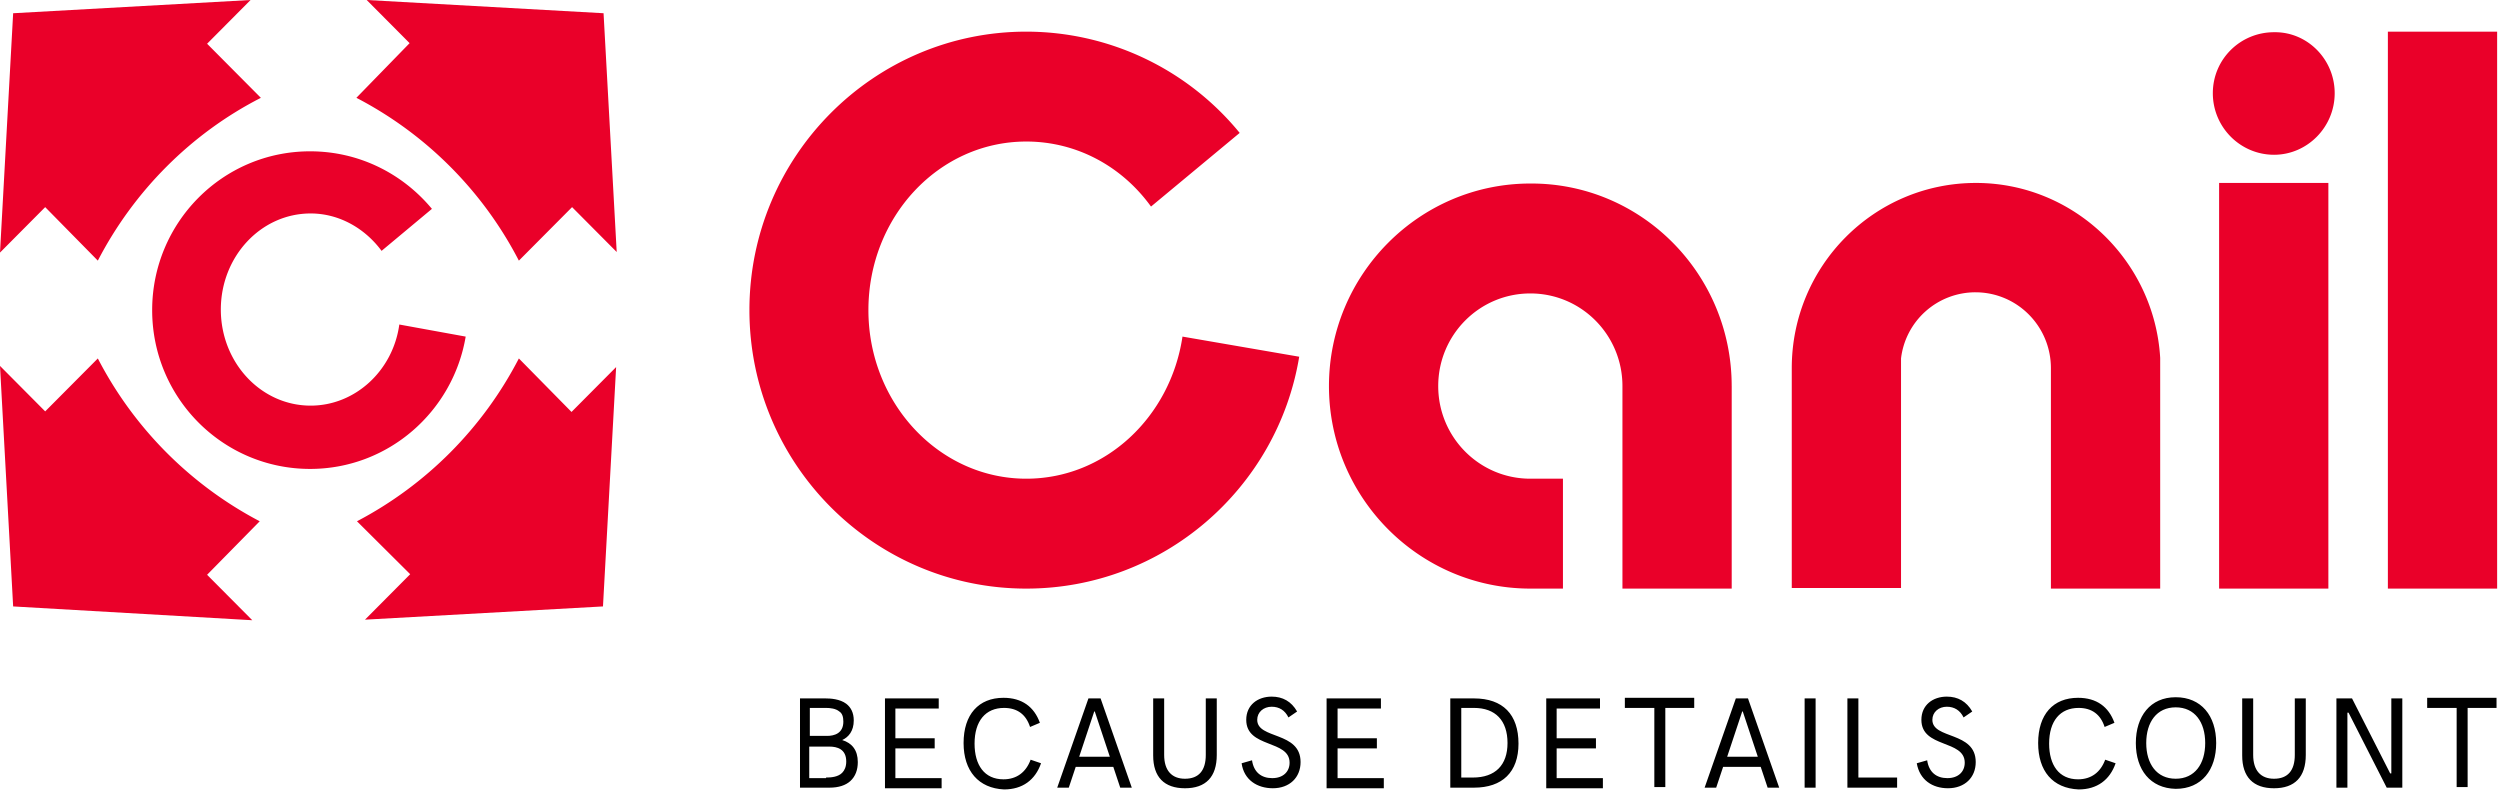
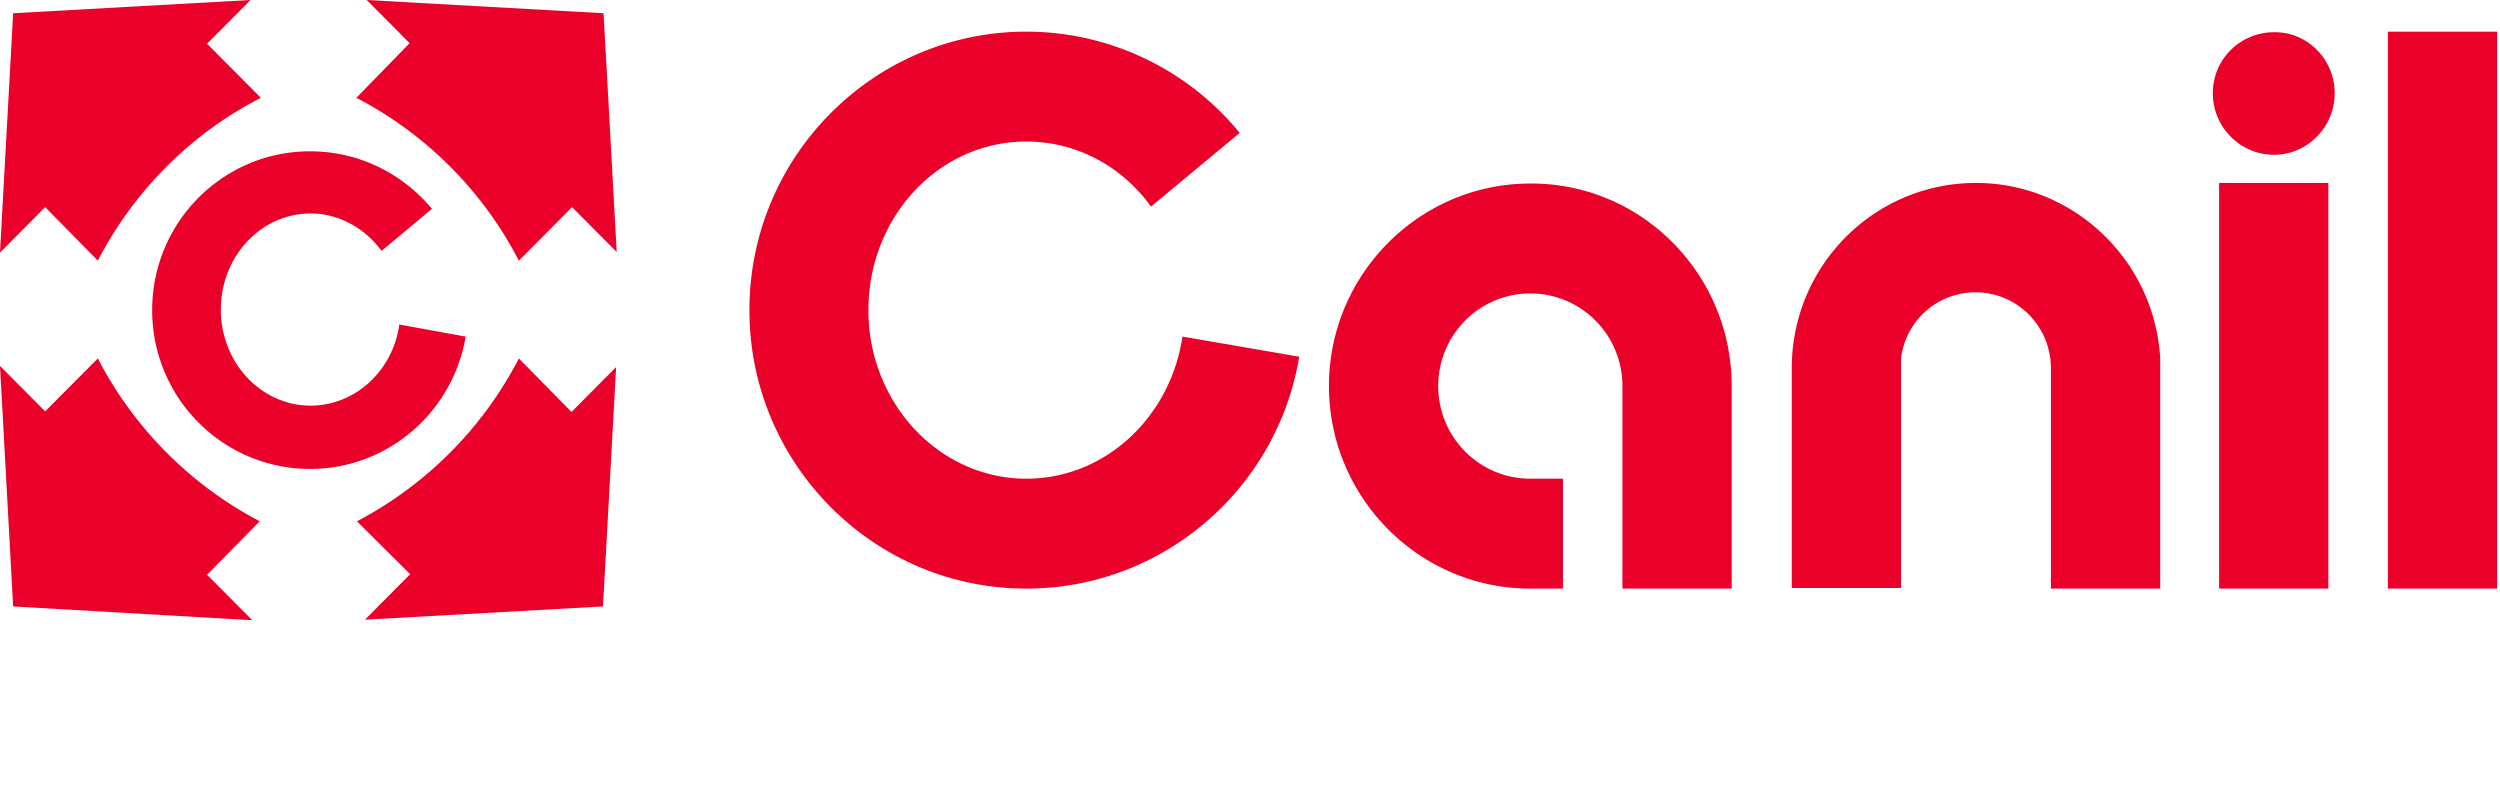
<svg xmlns="http://www.w3.org/2000/svg" width="173" height="55">
  <g fill="none">
    <g fill="#EA0029">
      <path d="M153.562 12.661h7.561V40.73h-7.561zM165.241 2.19h7.561v38.541h-7.561zM141.923 40.73V25.482c0-2.906-2.335-5.255-5.225-5.255a5.187 5.187 0 0 0-5.147 4.579V40.69h-7.561V25.48c0-7.087 5.7-12.82 12.747-12.82 6.77 0 12.352 5.375 12.748 12.104V40.73h-7.562zM161.56 6.45c0 2.35-1.9 4.26-4.196 4.26-2.336 0-4.236-1.91-4.236-4.26 0-2.35 1.9-4.22 4.236-4.22 2.296-.04 4.196 1.87 4.196 4.22zm-41.726 20.266V40.73h-7.561V26.716c0-3.544-2.85-6.41-6.374-6.41-3.523 0-6.374 2.866-6.374 6.41 0 3.543 2.85 6.41 6.374 6.41h2.257v7.605h-2.257c-7.68 0-13.935-6.291-13.935-14.015S98.218 12.7 105.898 12.7c7.68-.04 13.935 6.25 13.935 14.015zM24.663 6.769a26.329 26.329 0 0 1 11.243 11.267l3.682-3.703 3.088 3.106-.91-16.523L25.375 0l2.97 2.986-3.683 3.783zM6.77 18.036C9.264 13.22 13.222 9.237 18.052 6.77l-3.721-3.743L17.34 0 .91.916 0 17.479l3.127-3.146 3.643 3.703zm29.136 6.769a26.454 26.454 0 0 1-11.203 11.267l3.682 3.663-3.128 3.146 16.469-.916.91-16.563-3.087 3.105-3.643-3.702zM17.973 36.072A26.454 26.454 0 0 1 6.77 24.805l-3.643 3.663L0 25.322l.91 16.643 16.548.955-3.127-3.145 3.642-3.703zm71.932-11.387C88.4 33.803 80.483 40.731 71.02 40.731c-10.57 0-19.16-8.64-19.16-19.27 0-10.631 8.59-19.271 19.16-19.271a19.083 19.083 0 0 1 14.766 7.007l-6.136 5.097c-1.98-2.748-5.107-4.5-8.63-4.5-6.057 0-10.926 5.216-10.926 11.666s4.909 11.666 10.926 11.666c5.463 0 9.976-4.26 10.808-9.834l8.076 1.393zm-57.68-1.393c-.871 5.176-5.345 9.157-10.768 9.157-6.018 0-10.927-4.897-10.927-10.989 0-6.052 4.87-10.989 10.927-10.989 3.404 0 6.413 1.553 8.432 3.982l-3.484 2.906c-1.148-1.553-2.93-2.588-4.909-2.588-3.444 0-6.215 2.986-6.215 6.65 0 3.662 2.771 6.648 6.215 6.648 3.088 0 5.701-2.428 6.136-5.613l4.593.836z" />
    </g>
    <g fill="#000">
-       <path d="M55.28 48.33h1.84c.36 0 1 .04 1.44.37.32.247.52.618.52 1.153 0 .741-.36 1.153-.8 1.359.68.206 1.08.7 1.08 1.523 0 .536-.16.989-.52 1.318-.32.288-.8.453-1.44.453h-2.04v-6.177h-.08Zm1.96 2.594c.48 0 1.12-.165 1.12-.989 0-.33-.08-.576-.28-.7-.24-.206-.64-.247-.92-.247h-1.12v1.936h1.2Zm-.08 2.882c.36 0 .84-.041 1.12-.33.16-.164.28-.411.28-.782 0-.865-.64-1.03-1.16-1.03H56v2.183h1.16v-.041ZM61.2 48.329h3.76v.7h-3v2.059h2.72v.7h-2.72v2.059h3.2v.7h-3.92v-6.218zM66.68 51.418c0-1.977 1.04-3.13 2.76-3.13 1.28 0 2.12.618 2.52 1.73l-.68.288c-.28-.865-.88-1.318-1.8-1.318-1.28 0-2.04.906-2.04 2.47 0 1.483.68 2.471 2 2.471.92 0 1.56-.494 1.88-1.358l.72.247c-.4 1.153-1.28 1.811-2.56 1.811-1.76-.082-2.8-1.276-2.8-3.211zm10.36 1.647h-2.6l-.48 1.44h-.8l2.16-6.176h.84l2.16 6.177h-.8l-.48-1.441zm-.24-.7-1.04-3.13h-.04l-1.04 3.13h2.12zm3-.083V48.33h.76v3.912c0 1.07.52 1.647 1.44 1.647.96 0 1.44-.576 1.44-1.647V48.33h.76v3.912c0 1.524-.76 2.306-2.2 2.306-1.44 0-2.2-.782-2.2-2.265zm6.12.536.72-.206c.12.823.64 1.235 1.4 1.235.76 0 1.2-.453 1.2-1.07 0-1.606-3-.989-3-2.965 0-1.03.8-1.606 1.76-1.606.76 0 1.36.33 1.76 1.03l-.6.411c-.24-.494-.64-.741-1.16-.741-.56 0-1 .37-1 .906 0 1.359 3 .782 3 2.923 0 1.07-.76 1.812-1.92 1.812-1.08 0-2-.576-2.16-1.73zM91.8 48.329h3.76v.7h-3v2.059h2.72v.7h-2.72v2.059h3.2v.7H91.8zM100.36 48.33H102c2 0 3.08 1.111 3.08 3.129 0 1.976-1.12 3.047-3.08 3.047h-1.64v-6.177Zm1.56 5.476c1.56 0 2.4-.865 2.4-2.388 0-1.565-.84-2.43-2.32-2.43h-.88v4.818h.8ZM106.96 48.329h3.76v.7h-3v2.059h2.72v.7h-2.72v2.059h3.2v.7H107v-6.218zM114.44 48.988h-2v-.7h4.8v.7h-2v5.477h-.76v-5.477zM121.84 53.065h-2.6l-.48 1.44h-.8l2.16-6.176h.84l2.16 6.177h-.8l-.48-1.441Zm-.2-.7-1.04-3.13h-.04l-1.04 3.13h2.12ZM124.88 48.329h.76v6.177h-.76zM127.84 48.329h.76v5.477h2.68v.7h-3.44v-6.177zM132.64 52.818l.72-.206c.12.823.64 1.235 1.4 1.235.76 0 1.2-.453 1.2-1.07 0-1.606-3-.989-3-2.965 0-1.03.8-1.606 1.76-1.606.76 0 1.36.33 1.76 1.03l-.6.411c-.24-.494-.64-.741-1.16-.741-.56 0-1 .37-1 .906 0 1.359 3 .782 3 2.923 0 1.07-.76 1.812-1.92 1.812-1.08 0-1.96-.576-2.16-1.73zm8.4-1.4c0-1.977 1.04-3.13 2.76-3.13 1.28 0 2.12.618 2.52 1.73l-.68.288c-.28-.865-.88-1.318-1.8-1.318-1.28 0-2.04.906-2.04 2.47 0 1.483.68 2.471 2 2.471.92 0 1.56-.494 1.88-1.358l.72.247c-.4 1.153-1.28 1.811-2.56 1.811-1.8-.082-2.8-1.276-2.8-3.211zm6.76 0c0-1.853 1-3.17 2.76-3.17 1.76 0 2.8 1.276 2.8 3.17 0 1.853-1 3.17-2.8 3.17-1.76-.04-2.76-1.317-2.76-3.17zm4.8 0c0-1.442-.72-2.47-2.04-2.47s-2.04 1.028-2.04 2.47c0 1.44.72 2.47 2.04 2.47s2.04-1.03 2.04-2.47zm2.56.864V48.33h.76v3.912c0 1.07.52 1.647 1.44 1.647.96 0 1.44-.576 1.44-1.647V48.33h.76v3.912c0 1.524-.76 2.306-2.2 2.306-1.44 0-2.2-.782-2.2-2.265zM161.68 48.329h1.08l2.64 5.189h.08v-5.189h.76v6.177h-1.08l-2.64-5.188h-.08v5.188h-.76zM169.96 48.988h-2v-.7h4.8v.7h-2v5.477H170v-5.477z" />
-     </g>
+       </g>
  </g>
</svg>